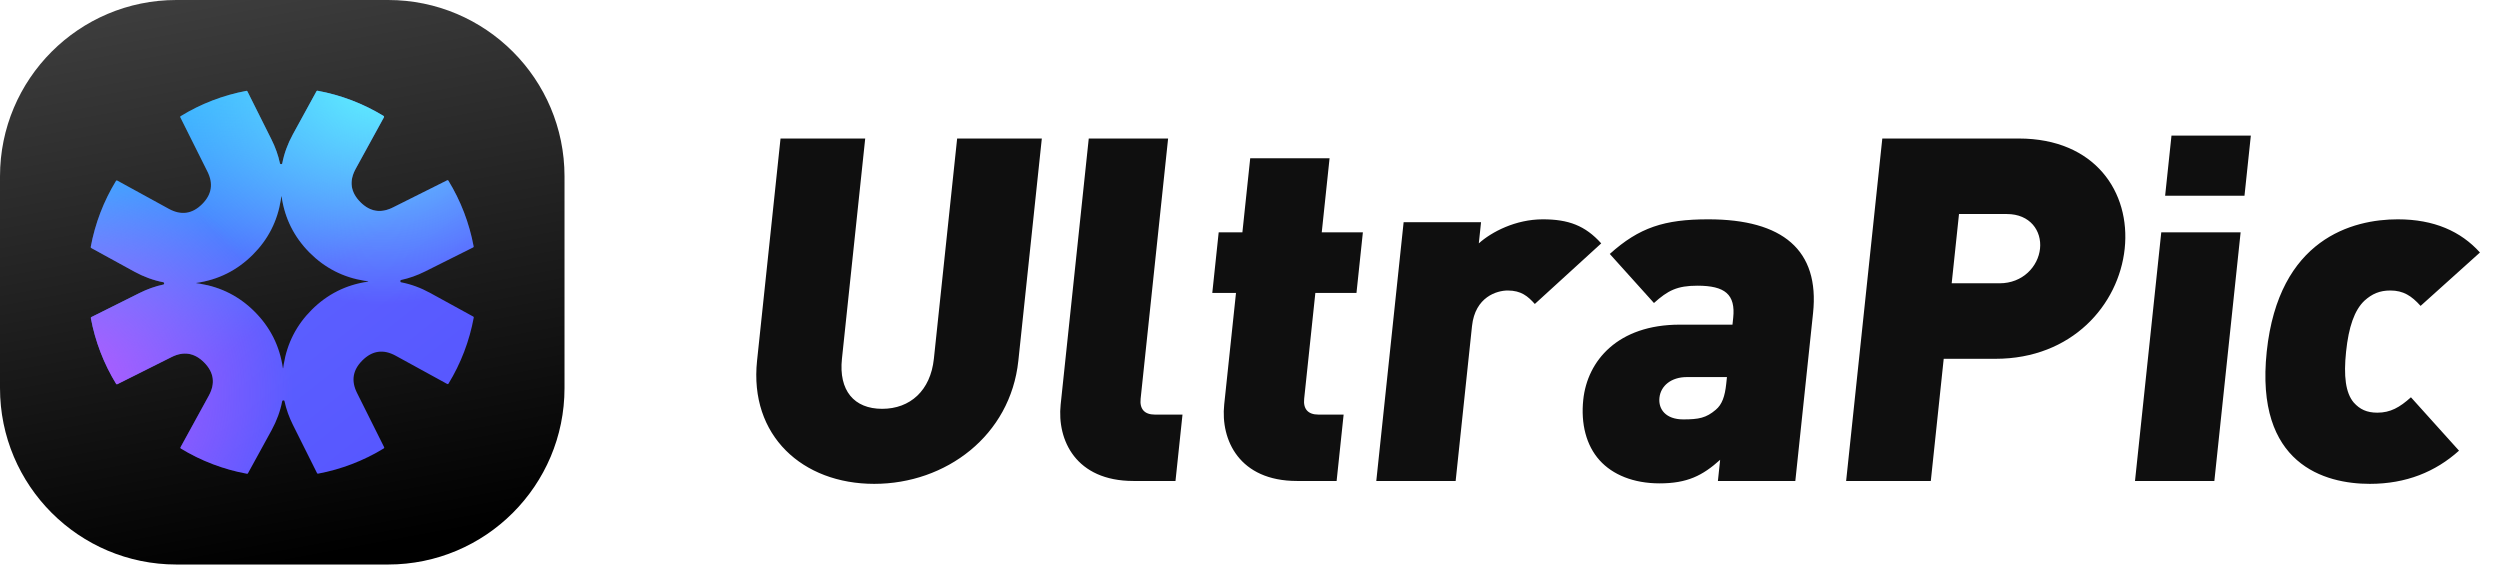
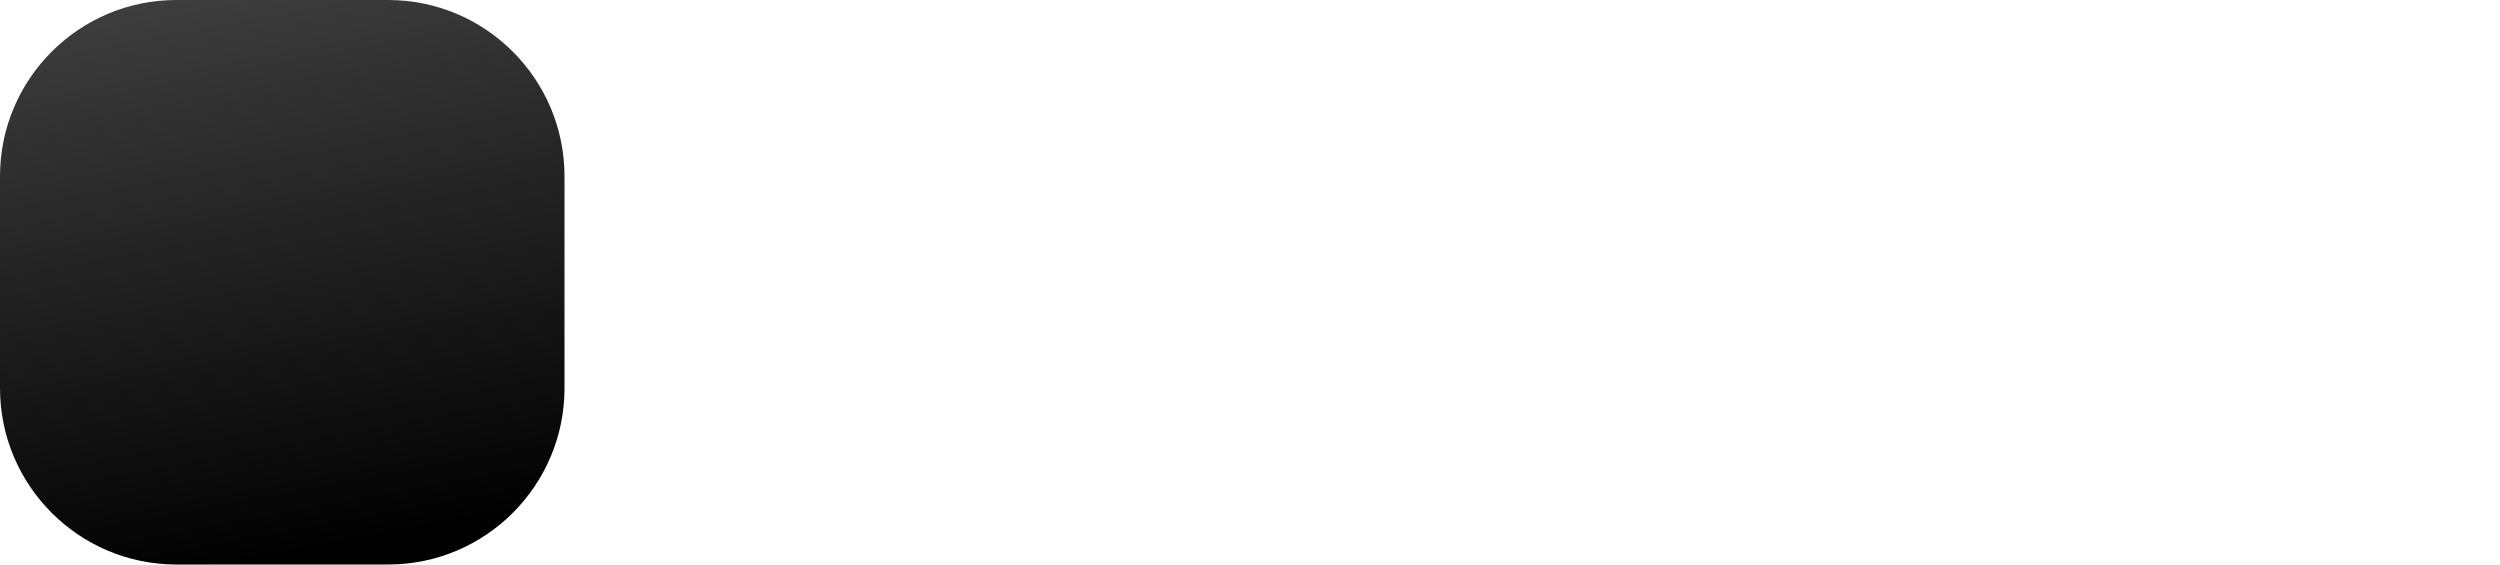
<svg xmlns="http://www.w3.org/2000/svg" fill="none" version="1.1" width="124" height="28" viewBox="0 0 124 28">
  <defs>
    <linearGradient x1="0.314" y1="0" x2="0.5" y2="1" id="master_svg0_173_00833">
      <stop offset="0%" stop-color="#3D3D3D" stop-opacity="1" />
      <stop offset="100%" stop-color="#000000" stop-opacity="1" />
    </linearGradient>
    <linearGradient x1="0.203" y1="0.093" x2="0.843" y2="0.906" id="master_svg1_209_02053">
      <stop offset="0%" stop-color="#3BAAFF" stop-opacity="1" />
      <stop offset="54.286%" stop-color="#5B5FFF" stop-opacity="1" />
      <stop offset="100%" stop-color="#5757FF" stop-opacity="1" />
    </linearGradient>
    <radialGradient cx="0" cy="0" r="1" gradientUnits="userSpaceOnUse" id="master_svg2_209_02054" gradientTransform="translate(18.933 3.441) rotate(115.045) scale(11.654 11.654)">
      <stop offset="0%" stop-color="#60F7FF" stop-opacity="1" />
      <stop offset="100%" stop-color="#60F7FF" stop-opacity="0" />
    </radialGradient>
    <radialGradient cx="0" cy="0" r="1" gradientUnits="userSpaceOnUse" id="master_svg3_209_02055" gradientTransform="translate(3.047 19.518) rotate(158.015) scale(11.812 11.812)">
      <stop offset="0%" stop-color="#BC58FF" stop-opacity="1" />
      <stop offset="97.143%" stop-color="#BC58FF" stop-opacity="0" />
    </radialGradient>
  </defs>
  <g>
    <g>
      <g>
        <path d="M0 8.75C9.81054792658386e-16 3.918 3.918 0 8.75 0L19.25 0C24.082 0 28 3.918 28 8.75L28 19.25C28 24.082 24.082 28 19.25 28L8.75 28C3.918 28 0 24.082 0 19.25Z" fill="url(#master_svg0_173_00833)" fill-opacity="1" />
      </g>
      <g>
        <g>
-           <path d="M19.045,5.813L17.642,8.372Q17.139,9.289,17.878,10.029Q18.589,10.739,19.488,10.29L22.181,8.943C22.202,8.933,22.227,8.94,22.239,8.959C22.853,9.962,23.278,11.068,23.494,12.224C23.498,12.243,23.488,12.262,23.47,12.271L21.077,13.468Q20.498,13.757,19.894,13.887C19.843,13.899,19.843,13.992,19.894,14.002Q20.636,14.146,21.335,14.529L23.476,15.703C23.493,15.712,23.502,15.731,23.499,15.749C23.285,16.911,22.86,18.024,22.244,19.032C22.232,19.053,22.206,19.059,22.185,19.047L19.626,17.644Q18.709,17.141,17.97,17.881Q17.259,18.591,17.709,19.49L19.055,22.183C19.065,22.203,19.058,22.228,19.039,22.24C18.036,22.853,16.93,23.278,15.775,23.494C15.755,23.498,15.735,23.488,15.727,23.471L14.531,21.079Q14.241,20.499,14.11,19.894C14.1,19.843,14.007,19.848,13.997,19.9Q13.853,20.64,13.471,21.337L12.297,23.477C12.288,23.494,12.27,23.503,12.251,23.499C11.089,23.285,9.976,22.86,8.968,22.245C8.948,22.232,8.941,22.207,8.953,22.186L10.355,19.628Q10.858,18.711,10.119,17.972Q9.408,17.261,8.509,17.711L5.818,19.057C5.797,19.067,5.772,19.06,5.76,19.04C5.147,18.038,4.721,16.931,4.505,15.776C4.502,15.756,4.512,15.737,4.529,15.728L6.92,14.533Q7.501,14.242,8.107,14.112C8.158,14.101,8.153,14.009,8.101,13.999Q7.361,13.855,6.663,13.473L4.523,12.299C4.506,12.289,4.497,12.271,4.5,12.252C4.714,11.09,5.139,9.978,5.754,8.969C5.767,8.949,5.792,8.943,5.813,8.954L8.372,10.357Q9.289,10.86,10.028,10.121Q10.739,9.41,10.289,8.511L8.943,5.818C8.932,5.798,8.939,5.773,8.959,5.761C9.962,5.147,11.068,4.722,12.224,4.506C12.243,4.502,12.262,4.512,12.271,4.53L13.467,6.922Q13.757,7.501,13.887,8.105C13.898,8.156,13.989,8.157,13.999,8.106Q14.143,7.363,14.526,6.664L15.7,4.523C15.71,4.506,15.728,4.497,15.747,4.5C16.909,4.714,18.022,5.139,19.03,5.754C19.05,5.767,19.057,5.792,19.045,5.813M9.925,14.074Q9.833,14.059,9.741,14.048C9.732,14.047,9.732,14.034,9.741,14.032Q9.741,14.032,9.742,14.032Q11.374,13.799,12.54,12.633Q13.67,11.504,13.926,9.927Q13.941,9.835,13.952,9.743C13.953,9.735,13.965,9.734,13.967,9.742Q13.967,9.742,13.967,9.742Q14.2,11.375,15.366,12.541Q16.495,13.67,18.072,13.926Q18.164,13.941,18.256,13.953C18.265,13.954,18.266,13.968,18.257,13.969Q18.256,13.969,18.256,13.969Q16.624,14.202,15.458,15.368Q14.328,16.498,14.072,18.074Q14.057,18.167,14.046,18.258C14.045,18.267,14.032,18.267,14.031,18.259Q14.031,18.258,14.031,18.258Q13.797,16.626,12.631,15.46Q11.502,14.33,9.925,14.074Z" fill-rule="evenodd" fill="url(#master_svg1_209_02053)" fill-opacity="1" />
-           <path d="M19.045,5.813L17.642,8.372Q17.139,9.289,17.878,10.029Q18.589,10.739,19.488,10.29L22.181,8.943C22.202,8.933,22.227,8.94,22.239,8.959C22.853,9.962,23.278,11.068,23.494,12.224C23.498,12.243,23.488,12.262,23.47,12.271L21.077,13.468Q20.498,13.757,19.894,13.887C19.843,13.899,19.843,13.992,19.894,14.002Q20.636,14.146,21.335,14.529L23.476,15.703C23.493,15.712,23.502,15.731,23.499,15.749C23.285,16.911,22.86,18.024,22.244,19.032C22.232,19.053,22.206,19.059,22.185,19.047L19.626,17.644Q18.709,17.141,17.97,17.881Q17.259,18.591,17.709,19.49L19.055,22.183C19.065,22.203,19.058,22.228,19.039,22.24C18.036,22.853,16.93,23.278,15.775,23.494C15.755,23.498,15.735,23.488,15.727,23.471L14.531,21.079Q14.241,20.499,14.11,19.894C14.1,19.843,14.007,19.848,13.997,19.9Q13.853,20.64,13.471,21.337L12.297,23.477C12.288,23.494,12.27,23.503,12.251,23.499C11.089,23.285,9.976,22.86,8.968,22.245C8.948,22.232,8.941,22.207,8.953,22.186L10.355,19.628Q10.858,18.711,10.119,17.972Q9.408,17.261,8.509,17.711L5.818,19.057C5.797,19.067,5.772,19.06,5.76,19.04C5.147,18.038,4.721,16.931,4.505,15.776C4.502,15.756,4.512,15.737,4.529,15.728L6.92,14.533Q7.501,14.242,8.107,14.112C8.158,14.101,8.153,14.009,8.101,13.999Q7.361,13.855,6.663,13.473L4.523,12.299C4.506,12.289,4.497,12.271,4.5,12.252C4.714,11.09,5.139,9.978,5.754,8.969C5.767,8.949,5.792,8.943,5.813,8.954L8.372,10.357Q9.289,10.86,10.028,10.121Q10.739,9.41,10.289,8.511L8.943,5.818C8.932,5.798,8.939,5.773,8.959,5.761C9.962,5.147,11.068,4.722,12.224,4.506C12.243,4.502,12.262,4.512,12.271,4.53L13.467,6.922Q13.757,7.501,13.887,8.105C13.898,8.156,13.989,8.157,13.999,8.106Q14.143,7.363,14.526,6.664L15.7,4.523C15.71,4.506,15.728,4.497,15.747,4.5C16.909,4.714,18.022,5.139,19.03,5.754C19.05,5.767,19.057,5.792,19.045,5.813M9.925,14.074Q9.833,14.059,9.741,14.048C9.732,14.047,9.732,14.034,9.741,14.032Q9.741,14.032,9.742,14.032Q11.374,13.799,12.54,12.633Q13.67,11.504,13.926,9.927Q13.941,9.835,13.952,9.743C13.953,9.735,13.965,9.734,13.967,9.742Q13.967,9.742,13.967,9.742Q14.2,11.375,15.366,12.541Q16.495,13.67,18.072,13.926Q18.164,13.941,18.256,13.953C18.265,13.954,18.266,13.968,18.257,13.969Q18.256,13.969,18.256,13.969Q16.624,14.202,15.458,15.368Q14.328,16.498,14.072,18.074Q14.057,18.167,14.046,18.258C14.045,18.267,14.032,18.267,14.031,18.259Q14.031,18.258,14.031,18.258Q13.797,16.626,12.631,15.46Q11.502,14.33,9.925,14.074Z" fill-rule="evenodd" fill="url(#master_svg2_209_02054)" fill-opacity="1" />
-           <path d="M19.045,5.813L17.642,8.372Q17.139,9.289,17.878,10.029Q18.589,10.739,19.488,10.29L22.181,8.943C22.202,8.933,22.227,8.94,22.239,8.959C22.853,9.962,23.278,11.068,23.494,12.224C23.498,12.243,23.488,12.262,23.47,12.271L21.077,13.468Q20.498,13.757,19.894,13.887C19.843,13.899,19.843,13.992,19.894,14.002Q20.636,14.146,21.335,14.529L23.476,15.703C23.493,15.712,23.502,15.731,23.499,15.749C23.285,16.911,22.86,18.024,22.244,19.032C22.232,19.053,22.206,19.059,22.185,19.047L19.626,17.644Q18.709,17.141,17.97,17.881Q17.259,18.591,17.709,19.49L19.055,22.183C19.065,22.203,19.058,22.228,19.039,22.24C18.036,22.853,16.93,23.278,15.775,23.494C15.755,23.498,15.735,23.488,15.727,23.471L14.531,21.079Q14.241,20.499,14.11,19.894C14.1,19.843,14.007,19.848,13.997,19.9Q13.853,20.64,13.471,21.337L12.297,23.477C12.288,23.494,12.27,23.503,12.251,23.499C11.089,23.285,9.976,22.86,8.968,22.245C8.948,22.232,8.941,22.207,8.953,22.186L10.355,19.628Q10.858,18.711,10.119,17.972Q9.408,17.261,8.509,17.711L5.818,19.057C5.797,19.067,5.772,19.06,5.76,19.04C5.147,18.038,4.721,16.931,4.505,15.776C4.502,15.756,4.512,15.737,4.529,15.728L6.92,14.533Q7.501,14.242,8.107,14.112C8.158,14.101,8.153,14.009,8.101,13.999Q7.361,13.855,6.663,13.473L4.523,12.299C4.506,12.289,4.497,12.271,4.5,12.252C4.714,11.09,5.139,9.978,5.754,8.969C5.767,8.949,5.792,8.943,5.813,8.954L8.372,10.357Q9.289,10.86,10.028,10.121Q10.739,9.41,10.289,8.511L8.943,5.818C8.932,5.798,8.939,5.773,8.959,5.761C9.962,5.147,11.068,4.722,12.224,4.506C12.243,4.502,12.262,4.512,12.271,4.53L13.467,6.922Q13.757,7.501,13.887,8.105C13.898,8.156,13.989,8.157,13.999,8.106Q14.143,7.363,14.526,6.664L15.7,4.523C15.71,4.506,15.728,4.497,15.747,4.5C16.909,4.714,18.022,5.139,19.03,5.754C19.05,5.767,19.057,5.792,19.045,5.813M9.925,14.074Q9.833,14.059,9.741,14.048C9.732,14.047,9.732,14.034,9.741,14.032Q9.741,14.032,9.742,14.032Q11.374,13.799,12.54,12.633Q13.67,11.504,13.926,9.927Q13.941,9.835,13.952,9.743C13.953,9.735,13.965,9.734,13.967,9.742Q13.967,9.742,13.967,9.742Q14.2,11.375,15.366,12.541Q16.495,13.67,18.072,13.926Q18.164,13.941,18.256,13.953C18.265,13.954,18.266,13.968,18.257,13.969Q18.256,13.969,18.256,13.969Q16.624,14.202,15.458,15.368Q14.328,16.498,14.072,18.074Q14.057,18.167,14.046,18.258C14.045,18.267,14.032,18.267,14.031,18.259Q14.031,18.258,14.031,18.258Q13.797,16.626,12.631,15.46Q11.502,14.33,9.925,14.074Z" fill-rule="evenodd" fill="url(#master_svg3_209_02055)" fill-opacity="1" />
-         </g>
+           </g>
      </g>
    </g>
    <g transform="matrix(1,0,-0.105,0.994,0,0)">
-       <path d="M52.4,18L52.4,6.912L48.2,6.912L48.2,17.904C48.2,19.488,47.288,20.4,45.896,20.4C44.504,20.4,43.64,19.488,43.64,17.904L43.64,6.912L39.44,6.912L39.44,18C39.44,21.744,42.344,24.144,45.896,24.144C49.448,24.144,52.4,21.744,52.4,18ZM60.824,24L60.824,20.688L59.456,20.688C58.928,20.688,58.664,20.4,58.664,19.896L58.664,6.912L54.728,6.912L54.728,20.184C54.728,21.96,55.88,24,58.736,24L60.824,24ZM68.816,24L68.816,20.688L67.568,20.688C67.04,20.688,66.776,20.4,66.776,19.896L66.776,14.616L68.816,14.616L68.816,11.592L66.776,11.592L66.776,7.896L62.84,7.896L62.84,11.592L61.664,11.592L61.664,14.616L62.84,14.616L62.84,20.184C62.84,21.96,63.992,24,66.848,24L68.816,24ZM80.696,12.144C79.808,11.256,78.944,10.944,77.672,10.944C76.328,10.944,75.2,11.568,74.624,12.144L74.624,11.088L70.784,11.088L70.784,24L74.72,24L74.72,16.272C74.72,14.808,75.776,14.496,76.304,14.496C76.976,14.496,77.336,14.784,77.72,15.168L80.696,12.144ZM91.568,24L91.568,15.624C91.568,12.48,89.576,10.944,85.88,10.944C83.696,10.944,82.496,11.352,81.176,12.672L83.624,15.12C84.248,14.496,84.68,14.256,85.688,14.256C87.056,14.256,87.632,14.688,87.632,15.864L87.632,16.2L85.016,16.2C81.944,16.2,80.624,18,80.624,19.944C80.624,21.144,81.008,22.224,81.752,22.968C82.472,23.688,83.552,24.12,84.848,24.12C86.216,24.12,86.936,23.736,87.728,22.944L87.728,24L91.568,24ZM87.632,19.152C87.632,19.776,87.536,20.184,87.248,20.448C86.816,20.856,86.456,20.928,85.688,20.928C84.824,20.928,84.392,20.424,84.392,19.848C84.392,19.248,84.872,18.816,85.64,18.816L87.632,18.816L87.632,19.152ZM106.688,12.408C106.688,9.6,104.648,6.912,100.856,6.912L94.088,6.912L94.088,24L98.288,24L98.288,17.904L100.856,17.904C104.648,17.904,106.688,15.216,106.688,12.408ZM102.488,12.408C102.488,13.296,101.816,14.136,100.664,14.136L98.288,14.136L98.288,10.68L100.664,10.68C101.816,10.68,102.488,11.52,102.488,12.408ZM112.352,9.768L112.352,6.768L108.416,6.768L108.416,9.768L112.352,9.768ZM112.352,24L112.352,11.592L108.416,11.592L108.416,24L112.352,24ZM124.328,22.488L121.664,19.824C121.16,20.328,120.728,20.592,120.08,20.592C119.552,20.592,119.192,20.424,118.856,20.088C118.4,19.608,118.208,18.768,118.208,17.544C118.208,16.32,118.4,15.48,118.856,15C119.192,14.664,119.552,14.496,120.08,14.496C120.728,14.496,121.16,14.76,121.664,15.264L124.328,12.6C123.272,11.544,121.88,10.944,120.08,10.944C117.848,10.944,114.272,11.904,114.272,17.544C114.272,23.184,117.848,24.144,120.08,24.144C121.88,24.144,123.272,23.544,124.328,22.488Z" fill="#0F0F0F" fill-opacity="1" />
-     </g>
+       </g>
  </g>
</svg>